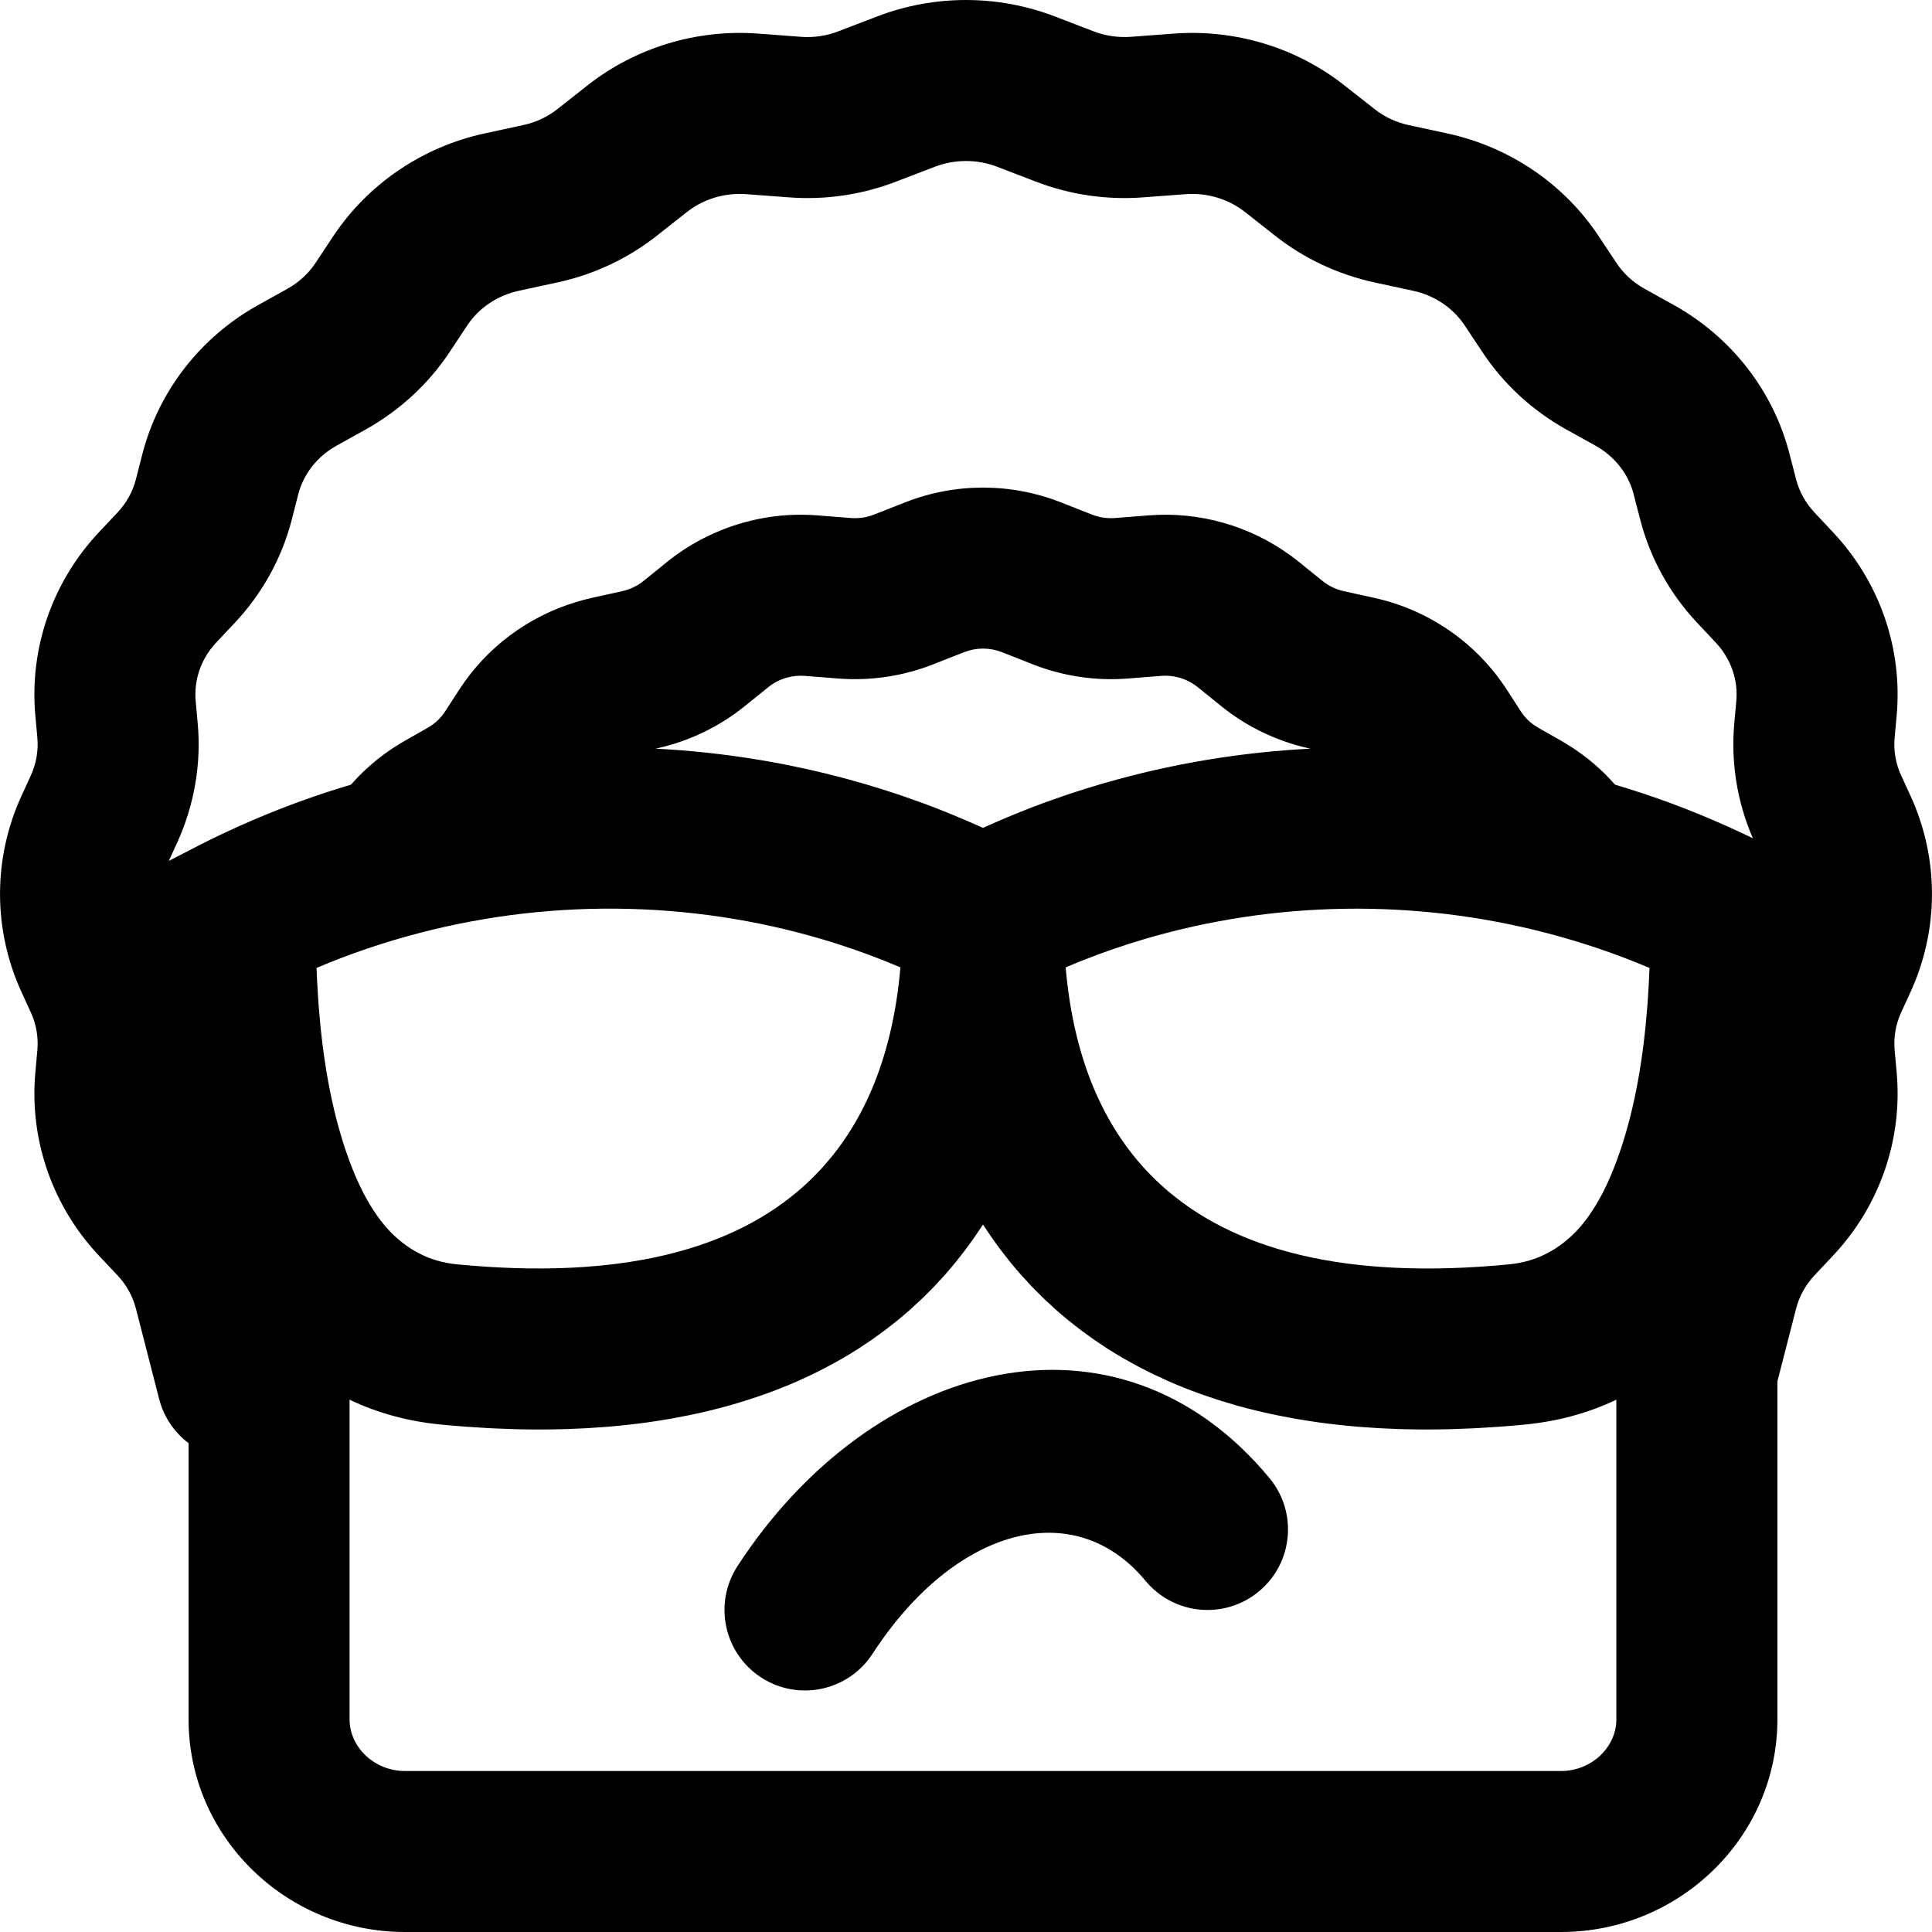
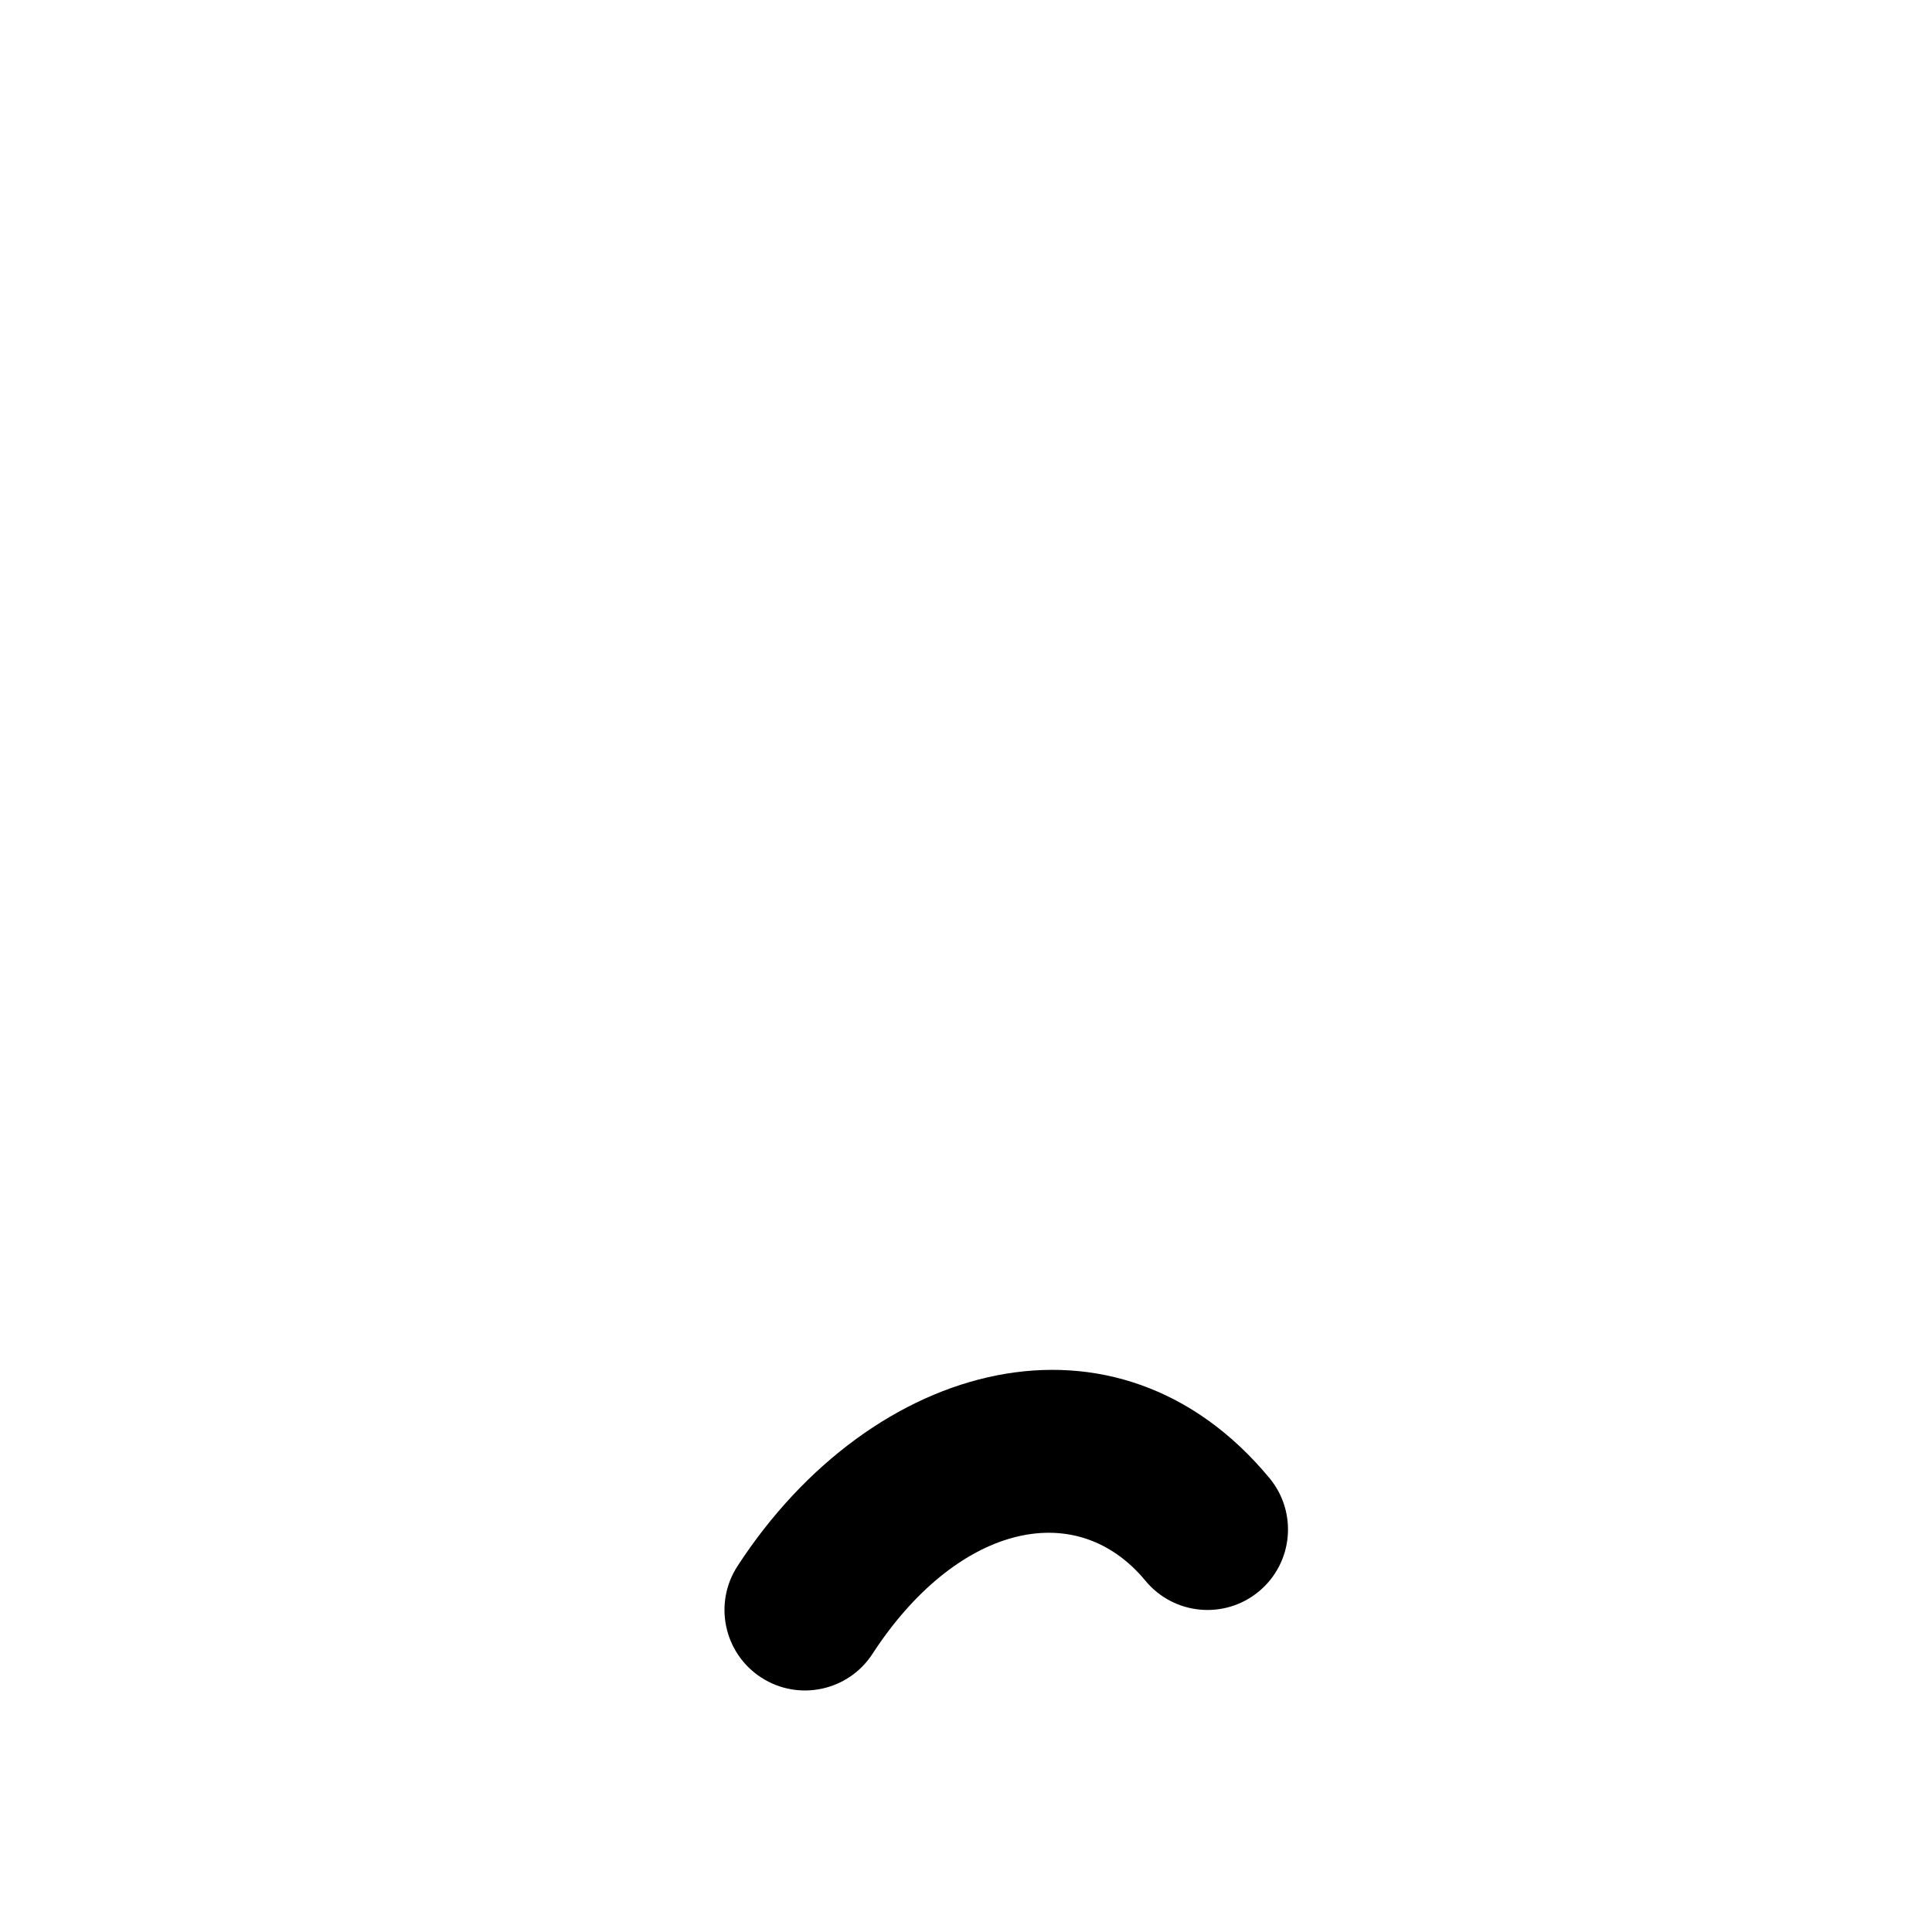
<svg xmlns="http://www.w3.org/2000/svg" fill="#000000" height="800px" width="800px" version="1.1" id="Layer_1" viewBox="0 0 512.002 512.002" xml:space="preserve">
  <g>
    <g>
      <g>
        <path d="M195.447,415.032c-6.422,9.878-3.62,23.092,6.258,29.514c9.878,6.422,23.092,3.62,29.514-6.258     c21.874-33.645,53.546-42.071,72.348-19.358c7.513,9.076,20.961,10.343,30.037,2.83c9.076-7.513,10.343-20.961,2.83-30.037     C296.013,342.897,231.121,360.16,195.447,415.032z" />
-         <path d="M506.332,210.961l-2.528-5.505c-1.427-3.119-2.011-6.525-1.703-9.942l0.532-5.878c1.62-17.816-4.519-35.433-16.85-48.568     l-4.884-5.204c-2.405-2.553-4.084-5.593-4.913-8.837l-1.724-6.657c-4.281-16.769-15.44-31.088-30.792-39.595l-7.66-4.256     c-3.049-1.703-5.592-4.049-7.439-6.852l-4.653-7.001c-9.234-13.963-23.734-23.779-40.3-27.333l-10.039-2.169     c-3.393-0.729-6.521-2.201-9.128-4.273l-7.877-6.194c-12.77-10.108-29.074-15.045-45.482-13.78l-11.049,0.829     c-3.464,0.27-6.868-0.226-10.039-1.448l-10.241-3.934c-15.143-5.817-31.986-5.817-47.129,0l-10.226,3.92     c-3.197,1.237-6.593,1.732-9.992,1.467l-11.155-0.837c-16.356-1.261-32.652,3.671-45.493,13.81l-7.754,6.113     c-2.675,2.127-5.799,3.595-9.181,4.319L128.53,35.34c-16.511,3.549-30.998,13.356-40.277,27.339l-4.604,6.959     c-1.855,2.815-4.418,5.178-7.526,6.919l-7.613,4.229c-15.319,8.489-26.474,22.792-30.802,39.617l-1.693,6.622     c-0.83,3.247-2.509,6.287-4.887,8.812l-4.901,5.199C13.87,154.2,7.748,171.816,9.369,189.643l0.533,5.881     c0.305,3.38-0.286,6.809-1.74,10.01l-2.481,5.404c-7.562,16.519-7.562,35.417-0.01,51.914l2.528,5.505     c1.415,3.115,2.008,6.563,1.703,9.936l-0.534,5.912c-1.621,17.804,4.511,35.45,16.847,48.559l4.919,5.218     c2.373,2.519,4.052,5.559,4.881,8.803l6.173,24.01c1.205,4.687,3.976,8.776,7.787,11.666v73.2     c0,31.168,25.903,56.341,57.365,56.341h306.325c31.462,0,57.365-25.174,57.365-56.341v-89.574l4.951-19.276     c0.836-3.27,2.515-6.309,4.893-8.835l4.912-5.233c12.32-13.092,18.47-30.739,16.847-48.555l-0.532-5.892     c-0.307-3.401,0.279-6.826,1.715-9.964l2.505-5.457C513.884,246.356,513.884,227.458,506.332,210.961z M391.785,335.721     c-1.216,0.078-2.421,0.145-3.613,0.202c-0.19,0.009-0.378,0.016-0.568,0.025c-1.06,0.048-2.113,0.089-3.154,0.121     c-0.251,0.008-0.5,0.013-0.75,0.02c-0.976,0.026-1.946,0.047-2.906,0.059c-0.279,0.004-0.555,0.006-0.832,0.008     c-0.926,0.008-1.844,0.01-2.754,0.005c-0.289-0.002-0.577-0.004-0.864-0.007c-0.896-0.009-1.783-0.025-2.664-0.047     c-0.284-0.007-0.568-0.014-0.85-0.022c-0.885-0.026-1.762-0.06-2.632-0.099c-0.262-0.012-0.525-0.022-0.785-0.035     c-0.901-0.044-1.791-0.097-2.676-0.155c-0.219-0.014-0.44-0.027-0.658-0.042c-0.951-0.066-1.892-0.142-2.825-0.224     c-0.143-0.013-0.288-0.023-0.431-0.036c-3.273-0.298-6.432-0.692-9.477-1.181c-0.05-0.008-0.099-0.017-0.149-0.025     c-0.936-0.151-1.862-0.312-2.777-0.481c-0.221-0.041-0.438-0.086-0.658-0.127c-0.739-0.141-1.474-0.285-2.2-0.437     c-0.287-0.06-0.569-0.124-0.853-0.186c-0.651-0.142-1.298-0.286-1.937-0.437c-0.315-0.074-0.626-0.152-0.938-0.229     c-0.6-0.147-1.197-0.297-1.787-0.453c-0.326-0.086-0.649-0.174-0.972-0.263c-0.566-0.155-1.128-0.313-1.684-0.476     c-0.331-0.097-0.66-0.194-0.987-0.293c-0.541-0.164-1.076-0.332-1.608-0.503c-0.327-0.105-0.653-0.21-0.977-0.318     c-0.525-0.175-1.044-0.355-1.561-0.538c-0.316-0.112-0.634-0.222-0.947-0.336c-0.52-0.19-1.032-0.385-1.544-0.583     c-0.297-0.115-0.596-0.227-0.89-0.344c-0.529-0.21-1.049-0.428-1.567-0.646c-0.266-0.112-0.535-0.22-0.798-0.334     c-0.58-0.251-1.15-0.509-1.718-0.77c-0.191-0.088-0.386-0.172-0.576-0.26c-1.512-0.707-2.98-1.45-4.405-2.227     c-0.222-0.121-0.438-0.247-0.658-0.37c-0.482-0.269-0.963-0.538-1.435-0.815c-0.264-0.155-0.522-0.315-0.783-0.472     c-0.419-0.253-0.838-0.505-1.249-0.764c-0.274-0.172-0.543-0.349-0.813-0.524c-0.389-0.252-0.777-0.505-1.159-0.763     c-0.273-0.184-0.542-0.372-0.811-0.559c-0.37-0.257-0.738-0.516-1.102-0.779c-0.267-0.193-0.531-0.388-0.794-0.584     c-0.357-0.266-0.711-0.534-1.06-0.805c-0.257-0.199-0.512-0.399-0.765-0.601c-0.349-0.278-0.694-0.559-1.036-0.843     c-0.243-0.202-0.486-0.403-0.726-0.608c-0.344-0.293-0.683-0.591-1.02-0.889c-0.227-0.201-0.455-0.402-0.679-0.606     c-0.347-0.316-0.688-0.637-1.028-0.959c-0.203-0.192-0.408-0.383-0.608-0.578c-0.367-0.357-0.726-0.719-1.084-1.083     c-0.164-0.166-0.33-0.33-0.492-0.498c-0.434-0.451-0.86-0.908-1.281-1.369c-0.078-0.086-0.159-0.169-0.237-0.255     c-1.015-1.123-1.989-2.277-2.923-3.46c-0.064-0.081-0.125-0.164-0.189-0.246c-0.395-0.505-0.785-1.013-1.166-1.528     c-0.102-0.138-0.2-0.278-0.301-0.416c-0.338-0.464-0.673-0.931-1-1.404c-0.112-0.162-0.221-0.326-0.331-0.489     c-0.31-0.457-0.617-0.916-0.917-1.38c-0.111-0.171-0.219-0.344-0.328-0.516c-0.294-0.464-0.584-0.93-0.868-1.401     c-0.104-0.173-0.207-0.346-0.31-0.52c-0.285-0.481-0.565-0.966-0.839-1.454c-0.092-0.164-0.184-0.329-0.276-0.495     c-0.282-0.511-0.559-1.027-0.83-1.546c-0.075-0.144-0.151-0.287-0.225-0.432c-0.288-0.559-0.568-1.123-0.844-1.691     c-0.052-0.108-0.106-0.215-0.158-0.324c-0.303-0.632-0.598-1.27-0.886-1.913c-0.021-0.046-0.042-0.091-0.062-0.137     c-4.463-10.033-7.078-21.354-8.138-33.607c1.462-0.624,2.933-1.228,4.409-1.815c0.5-0.199,1.005-0.386,1.507-0.581     c0.918-0.356,1.837-0.711,2.76-1.053c0.851-0.314,1.705-0.616,2.56-0.918c0.559-0.198,1.116-0.397,1.677-0.59     c1.057-0.362,2.118-0.714,3.181-1.058c0.332-0.108,0.664-0.216,0.997-0.322c1.243-0.395,2.49-0.779,3.741-1.148     c0.106-0.031,0.212-0.063,0.319-0.094c34.254-10.052,71.394-10.681,106.475-1.49c0.006,0.002,0.012,0.004,0.018,0.006     c9.381,2.456,18.426,5.529,27.084,9.216c-0.052,1.337-0.114,2.659-0.182,3.97c-0.017,0.323-0.036,0.643-0.055,0.965     c-0.046,0.83-0.096,1.653-0.149,2.472c-0.05,0.766-0.102,1.531-0.159,2.289c-0.01,0.143-0.022,0.284-0.032,0.426     c-1.066,13.879-3.249,26.501-7.025,37.858c-0.018,0.054-0.042,0.102-0.06,0.155c-3.135,9.368-6.934,16.456-11.565,21.448     c-3.86,4.046-8.331,6.83-13.465,8.171c-0.19,0.048-0.384,0.086-0.576,0.13c-0.499,0.119-0.999,0.235-1.51,0.327     c-0.767,0.135-1.545,0.247-2.342,0.325c-2.736,0.266-5.417,0.483-8.042,0.653C391.905,335.714,391.846,335.717,391.785,335.721z      M230.656,289.565c-0.248,0.565-0.504,1.125-0.764,1.682c-0.057,0.122-0.112,0.245-0.17,0.367     c-0.24,0.508-0.487,1.011-0.736,1.513c-0.083,0.167-0.165,0.334-0.25,0.5c-0.239,0.471-0.483,0.937-0.731,1.402     c-0.102,0.191-0.204,0.381-0.307,0.571c-0.241,0.443-0.487,0.883-0.736,1.32c-0.118,0.207-0.237,0.413-0.357,0.619     c-0.245,0.419-0.492,0.836-0.745,1.25c-0.133,0.217-0.267,0.433-0.402,0.649c-0.251,0.401-0.503,0.801-0.761,1.197     c-0.143,0.22-0.29,0.437-0.435,0.655c-0.259,0.388-0.519,0.775-0.785,1.158c-0.153,0.22-0.311,0.437-0.467,0.655     c-0.268,0.375-0.535,0.751-0.81,1.121c-0.162,0.217-0.329,0.431-0.493,0.646c-0.278,0.366-0.555,0.732-0.841,1.093     c-0.158,0.199-0.322,0.393-0.482,0.59c-0.535,0.66-1.084,1.31-1.645,1.951c-0.221,0.253-0.438,0.509-0.664,0.759     c-0.235,0.26-0.478,0.515-0.717,0.772c-0.269,0.289-0.535,0.58-0.809,0.865c-0.236,0.245-0.478,0.484-0.718,0.726     c-0.288,0.29-0.575,0.582-0.869,0.868c-0.239,0.232-0.483,0.46-0.725,0.689c-0.306,0.289-0.613,0.579-0.925,0.863     c-0.24,0.219-0.485,0.434-0.729,0.65c-0.326,0.289-0.653,0.576-0.986,0.859c-0.241,0.206-0.486,0.409-0.731,0.611     c-0.347,0.287-0.697,0.573-1.051,0.855c-0.241,0.192-0.484,0.382-0.728,0.572c-0.371,0.288-0.747,0.572-1.126,0.854     c-0.237,0.176-0.475,0.352-0.715,0.526c-0.401,0.29-0.807,0.576-1.216,0.86c-0.228,0.158-0.455,0.317-0.686,0.473     c-0.443,0.299-0.893,0.594-1.346,0.885c-0.206,0.133-0.409,0.267-0.617,0.398c-0.512,0.323-1.032,0.639-1.556,0.952     c-0.157,0.094-0.31,0.189-0.468,0.282c-0.65,0.382-1.31,0.757-1.98,1.124c-0.037,0.02-0.073,0.042-0.111,0.062     c-2.189,1.195-4.479,2.31-6.873,3.34c-0.076,0.033-0.155,0.064-0.232,0.097c-0.708,0.302-1.424,0.598-2.151,0.886     c-0.141,0.056-0.284,0.109-0.425,0.164c-0.671,0.262-1.347,0.518-2.034,0.767c-0.171,0.062-0.345,0.122-0.517,0.184     c-0.666,0.237-1.338,0.47-2.018,0.695c-0.187,0.062-0.375,0.122-0.562,0.183c-0.678,0.22-1.362,0.434-2.054,0.642     c-0.192,0.058-0.384,0.115-0.577,0.171c-0.704,0.207-1.416,0.408-2.135,0.603c-0.182,0.049-0.363,0.099-0.546,0.147     c-0.749,0.199-1.507,0.39-2.272,0.576c-0.158,0.038-0.316,0.078-0.475,0.116c-0.822,0.195-1.654,0.383-2.494,0.563     c-0.104,0.022-0.207,0.046-0.312,0.068c-0.947,0.2-1.905,0.392-2.876,0.572c-0.001,0-0.001,0-0.002,0     c-4.98,0.926-10.274,1.59-15.893,1.979c-0.09,0.006-0.182,0.011-0.273,0.017c-1.011,0.068-2.032,0.128-3.064,0.178     c-0.158,0.008-0.318,0.014-0.476,0.021c-0.973,0.045-1.954,0.082-2.945,0.11c-0.197,0.006-0.396,0.01-0.594,0.015     c-0.963,0.025-1.934,0.042-2.915,0.051c-0.219,0.002-0.439,0.004-0.659,0.005c-0.976,0.006-1.961,0.004-2.954-0.005     c-0.222-0.002-0.443-0.004-0.666-0.006c-1.014-0.013-2.039-0.034-3.072-0.063c-0.202-0.006-0.402-0.01-0.604-0.016     c-1.081-0.033-2.174-0.076-3.276-0.126c-0.158-0.007-0.315-0.013-0.474-0.02c-1.214-0.058-2.44-0.126-3.678-0.206     c-0.044-0.003-0.087-0.005-0.131-0.008c-2.629-0.17-5.313-0.387-8.053-0.653c-0.79-0.077-1.562-0.189-2.323-0.323     c-0.54-0.097-1.069-0.218-1.596-0.345c-0.162-0.038-0.327-0.07-0.488-0.111c-5.119-1.335-9.58-4.104-13.432-8.129     c-4.653-4.996-8.469-12.101-11.611-21.493c-0.018-0.054-0.041-0.102-0.06-0.155c-3.721-11.189-5.892-23.609-6.975-37.247     c-0.043-0.562-0.088-1.121-0.128-1.689c-0.028-0.384-0.054-0.771-0.08-1.157c-0.171-2.577-0.31-5.205-0.415-7.89     c8.648-3.683,17.682-6.752,27.051-9.207c0.017-0.004,0.034-0.007,0.051-0.011c36.542-9.576,75.307-8.497,110.725,2.791     c0.148,0.047,0.296,0.096,0.444,0.143c1.247,0.401,2.491,0.814,3.729,1.24c0.299,0.103,0.596,0.21,0.895,0.315     c1.115,0.39,2.228,0.786,3.336,1.196c0.472,0.175,0.941,0.359,1.412,0.538c0.95,0.361,1.901,0.72,2.846,1.096     c1.199,0.478,2.392,0.972,3.581,1.474c0.222,0.094,0.446,0.181,0.667,0.275c-1.042,12.042-3.59,23.185-7.917,33.09     C230.685,289.496,230.671,289.53,230.656,289.565z M291.699,207.803c-1.249,0.367-2.493,0.748-3.736,1.135     c-0.866,0.269-1.73,0.544-2.593,0.823c-1.056,0.342-2.111,0.686-3.162,1.044c-1.236,0.419-2.466,0.856-3.695,1.296     c-0.721,0.259-1.445,0.506-2.164,0.772c-1.998,0.737-3.986,1.505-5.964,2.297c-0.38,0.153-0.758,0.314-1.137,0.469     c-1.698,0.691-3.388,1.401-5.07,2.132c-0.452,0.197-0.902,0.397-1.352,0.596c-0.775,0.343-1.555,0.674-2.326,1.026     c-0.655-0.298-1.317-0.578-1.974-0.871c-0.652-0.29-1.303-0.579-1.958-0.863c-1.397-0.605-2.801-1.193-4.209-1.77     c-0.638-0.262-1.273-0.532-1.913-0.789c-1.871-0.748-3.751-1.474-5.641-2.172c-0.986-0.365-1.98-0.708-2.971-1.06     c-0.953-0.338-1.904-0.678-2.861-1.004c-1.198-0.408-2.399-0.8-3.603-1.189c-0.7-0.226-1.401-0.448-2.103-0.667     c-1.367-0.427-2.737-0.846-4.111-1.249c-0.319-0.093-0.639-0.181-0.958-0.273c-17.757-5.118-36.053-8.149-54.455-9.084     l0.345-0.076c8.531-1.892,16.485-5.707,23.248-11.166l2.033-1.644l4.225-3.406c1.464-1.185,3.142-2.03,4.919-2.526     c1.529-0.425,3.134-0.599,4.747-0.471l8.939,0.704c8.547,0.655,17.078-0.619,25.017-3.733l8.265-3.246     c3.232-1.273,6.826-1.273,10.066,0l8.217,3.236c7.967,3.125,16.496,4.397,25.013,3.747l8.973-0.708     c2.614-0.206,5.215,0.346,7.501,1.561c0.761,0.405,1.487,0.883,2.167,1.432l0.479,0.386l5.755,4.655     c6.781,5.473,14.735,9.288,23.24,11.174l0.372,0.082c-18.271,0.928-36.437,3.924-54.075,8.976     C292.692,207.521,292.194,207.658,291.699,207.803z M52.395,191.686l-0.534-5.898c-0.513-5.648,1.431-11.242,5.444-15.517     l4.876-5.173c7.319-7.771,12.548-17.235,15.172-27.506l1.685-6.589c1.383-5.378,5.035-10.06,10.173-12.907l7.7-4.278     c9.07-5.081,16.716-12.133,22.342-20.668l4.567-6.904c3.077-4.637,8.003-7.972,13.699-9.196l10.092-2.181     c9.75-2.089,18.908-6.392,26.69-12.58l7.697-6.069c4.414-3.486,10.094-5.204,15.829-4.762l11.137,0.835     c9.689,0.755,19.477-0.673,28.576-4.193l10.181-3.902c5.308-2.039,11.249-2.039,16.544-0.005l10.219,3.925     c9.091,3.504,18.87,4.93,28.614,4.17l11.032-0.827c5.776-0.445,11.446,1.271,15.82,4.734l7.841,6.166     c7.685,6.11,16.837,10.414,26.601,12.513l10.047,2.171c5.737,1.231,10.65,4.557,13.72,9.198l4.635,6.974     c5.594,8.487,13.235,15.541,22.258,20.579l7.719,4.288c5.155,2.857,8.796,7.528,10.17,12.911l1.725,6.662     c2.608,10.206,7.836,19.67,15.15,27.435l4.859,5.177c4.027,4.29,5.978,9.889,5.467,15.512l-0.534,5.895     c-0.939,10.428,0.752,20.876,4.927,30.475c-0.528-0.258-1.064-0.504-1.595-0.758c-0.573-0.276-1.147-0.548-1.722-0.819     c-1.206-0.566-2.42-1.118-3.638-1.663c-9.625-4.328-19.507-7.989-29.574-10.968c-0.168-0.191-0.344-0.375-0.514-0.564     c-0.16-0.177-0.32-0.354-0.482-0.528c-0.691-0.746-1.396-1.479-2.126-2.186c-0.06-0.058-0.123-0.113-0.183-0.171     c-0.662-0.635-1.343-1.249-2.035-1.851c-0.233-0.203-0.468-0.404-0.705-0.603c-0.656-0.551-1.324-1.089-2.006-1.609     c-0.244-0.187-0.492-0.369-0.739-0.551c-0.62-0.456-1.25-0.9-1.89-1.33c-0.345-0.232-0.693-0.46-1.043-0.685     c-0.525-0.336-1.058-0.66-1.595-0.978c-0.268-0.159-0.525-0.333-0.795-0.488l-6.086-3.451l-0.135-0.077     c-0.272-0.154-0.522-0.334-0.78-0.504c-0.199-0.131-0.407-0.248-0.598-0.389c-0.015-0.011-0.027-0.024-0.042-0.035     c-0.841-0.627-1.608-1.348-2.275-2.146c-0.338-0.407-0.652-0.833-0.941-1.28l-0.504-0.776l-3.192-4.945     c-8.037-12.418-20.651-21.151-35.103-24.344l-8.137-1.794c-2.057-0.456-3.979-1.38-5.616-2.701l-5.788-4.666l-0.462-0.374     c-0.703-0.567-1.417-1.115-2.143-1.646c-10.847-7.935-24.22-11.758-37.682-10.696l-8.935,0.704     c-2.068,0.158-4.162-0.154-6.108-0.918l-8.208-3.232c-13.289-5.22-28.042-5.22-41.297,0l-8.239,3.236     c-1.925,0.758-4.026,1.072-6.123,0.911l-8.893-0.7c-10.45-0.823-20.833,1.302-30.026,5.996c-0.29,0.148-0.584,0.285-0.871,0.438     c-0.04,0.021-0.079,0.045-0.119,0.067c-3.087,1.652-6.035,3.596-8.796,5.824l-4.229,3.421l-2.019,1.628     c-1.634,1.319-3.574,2.249-5.673,2.715l-5.335,1.179l-2.763,0.609c-1.398,0.31-2.773,0.687-4.135,1.098     c-12.704,3.837-23.7,12.029-30.946,23.224l-3.695,5.692c-1.189,1.842-2.76,3.323-4.623,4.378l-6.231,3.545     c-0.111,0.063-0.215,0.135-0.325,0.198c-0.744,0.429-1.474,0.878-2.194,1.341c-0.283,0.182-0.563,0.366-0.842,0.553     c-0.717,0.48-1.424,0.974-2.117,1.487c-0.125,0.092-0.252,0.18-0.376,0.274c-0.778,0.586-1.534,1.2-2.279,1.826     c-0.202,0.17-0.401,0.341-0.601,0.514c-1.58,1.368-3.082,2.824-4.5,4.362c-0.087,0.094-0.172,0.189-0.258,0.283     c-0.218,0.239-0.44,0.474-0.654,0.717c-8.561,2.533-16.987,5.564-25.237,9.073c-0.263,0.111-0.527,0.22-0.79,0.332     c-1.124,0.483-2.244,0.977-3.361,1.478c-1.126,0.503-2.246,1.017-3.363,1.537c-0.641,0.3-1.283,0.595-1.922,0.901     c-1.941,0.927-3.872,1.872-5.781,2.854c-0.047,0.024-0.09,0.054-0.137,0.078l-7.678,3.95l2.244-4.888     C51.502,213.287,53.366,202.462,52.395,191.686z M413.665,469.336H107.34c-8.166,0-14.699-6.348-14.699-13.675V370.93     c7.246,3.473,15.307,5.73,24.231,6.598c2.171,0.211,4.311,0.388,6.434,0.548c0.394,0.03,0.783,0.053,1.176,0.081     c1.72,0.122,3.425,0.228,5.114,0.317c0.478,0.025,0.955,0.049,1.43,0.071c1.703,0.08,3.389,0.143,5.06,0.19     c0.341,0.009,0.686,0.022,1.025,0.03c4.094,0.097,8.091,0.093,11.992-0.011c0.236-0.006,0.468-0.016,0.703-0.023     c1.683-0.05,3.347-0.119,4.994-0.205c0.361-0.019,0.721-0.039,1.081-0.06c1.61-0.093,3.203-0.203,4.778-0.33     c0.258-0.021,0.519-0.039,0.776-0.061c3.728-0.316,7.361-0.727,10.897-1.234c0.149-0.021,0.296-0.045,0.445-0.067     c1.571-0.229,3.123-0.478,4.657-0.744c0.302-0.052,0.603-0.106,0.903-0.16c1.455-0.26,2.893-0.537,4.315-0.83     c0.23-0.047,0.462-0.092,0.691-0.141c3.338-0.703,6.584-1.494,9.736-2.375c0.123-0.034,0.244-0.071,0.367-0.106     c1.402-0.396,2.785-0.81,4.151-1.239c0.283-0.089,0.564-0.18,0.845-0.27c1.261-0.406,2.507-0.826,3.736-1.26     c0.237-0.084,0.477-0.166,0.713-0.25c2.938-1.056,5.788-2.192,8.547-3.41c0.13-0.057,0.256-0.118,0.386-0.175     c1.205-0.537,2.392-1.089,3.563-1.656c0.283-0.137,0.563-0.276,0.844-0.414c1.054-0.52,2.094-1.052,3.12-1.596     c0.258-0.137,0.519-0.272,0.776-0.411c1.239-0.669,2.463-1.351,3.661-2.055c0.002-0.001,0.004-0.002,0.006-0.004     c1.254-0.736,2.484-1.492,3.693-2.265c0.161-0.103,0.318-0.21,0.478-0.313c0.989-0.639,1.964-1.291,2.923-1.955     c0.292-0.202,0.581-0.407,0.871-0.611c0.846-0.597,1.679-1.204,2.502-1.82c0.282-0.211,0.566-0.421,0.845-0.634     c0.941-0.719,1.866-1.449,2.776-2.193c0.121-0.098,0.245-0.194,0.365-0.293c1.041-0.858,2.061-1.732,3.062-2.622     c0.199-0.177,0.391-0.359,0.589-0.537c0.773-0.698,1.537-1.404,2.286-2.12c0.301-0.287,0.597-0.578,0.893-0.868     c0.65-0.636,1.29-1.279,1.922-1.929c0.296-0.305,0.593-0.609,0.886-0.917c0.685-0.722,1.356-1.454,2.019-2.193     c0.202-0.225,0.41-0.446,0.61-0.673c0.84-0.953,1.662-1.919,2.466-2.898c0.231-0.281,0.452-0.568,0.68-0.851     c0.572-0.711,1.138-1.426,1.692-2.15c0.298-0.39,0.591-0.784,0.884-1.179c0.476-0.64,0.945-1.285,1.407-1.935     c0.294-0.414,0.589-0.828,0.877-1.247c0.476-0.69,0.941-1.388,1.401-2.089c0.193-0.293,0.396-0.579,0.587-0.874     c0.073,0.113,0.152,0.223,0.225,0.336c0.61,0.939,1.233,1.868,1.87,2.788c0.201,0.29,0.406,0.578,0.609,0.866     c0.557,0.789,1.125,1.57,1.703,2.344c0.218,0.293,0.436,0.586,0.657,0.876c0.651,0.854,1.316,1.698,1.992,2.533     c0.14,0.172,0.274,0.348,0.415,0.519c0.832,1.014,1.682,2.015,2.553,3c0.143,0.162,0.293,0.32,0.437,0.482     c0.716,0.801,1.443,1.592,2.184,2.373c0.271,0.286,0.548,0.568,0.823,0.852c0.647,0.666,1.303,1.325,1.968,1.977     c0.292,0.285,0.583,0.571,0.878,0.854c0.739,0.706,1.491,1.402,2.253,2.091c0.213,0.192,0.421,0.389,0.636,0.58     c0.988,0.878,1.995,1.742,3.022,2.589c0.173,0.143,0.352,0.28,0.526,0.422c0.85,0.692,1.711,1.374,2.588,2.044     c0.33,0.252,0.665,0.5,0.998,0.749c0.756,0.565,1.522,1.123,2.298,1.672c0.351,0.249,0.702,0.497,1.058,0.742     c0.855,0.59,1.723,1.169,2.601,1.739c0.265,0.172,0.525,0.349,0.792,0.519c1.16,0.74,2.338,1.465,3.538,2.171     c0.163,0.096,0.331,0.187,0.495,0.282c1.03,0.599,2.075,1.186,3.135,1.76c0.365,0.198,0.737,0.391,1.106,0.585     c0.896,0.473,1.801,0.937,2.718,1.391c0.393,0.195,0.787,0.39,1.184,0.581c1,0.482,2.013,0.952,3.037,1.412     c0.294,0.132,0.583,0.269,0.88,0.399c1.35,0.594,2.718,1.171,4.11,1.727c0.098,0.039,0.2,0.076,0.298,0.114     c1.271,0.504,2.562,0.99,3.868,1.461c0.378,0.136,0.761,0.267,1.142,0.401c1.068,0.375,2.146,0.739,3.237,1.092     c0.415,0.134,0.83,0.268,1.249,0.399c1.175,0.368,2.364,0.722,3.566,1.065c0.302,0.086,0.6,0.177,0.904,0.261     c3.062,0.852,6.214,1.62,9.451,2.306c0.373,0.079,0.751,0.153,1.126,0.229c1.262,0.258,2.536,0.503,3.824,0.735     c0.426,0.077,0.852,0.153,1.281,0.227c1.365,0.235,2.746,0.455,4.141,0.661c0.304,0.045,0.604,0.094,0.909,0.137     c3.464,0.494,7.02,0.896,10.666,1.207c0.365,0.031,0.736,0.057,1.103,0.086c1.459,0.117,2.932,0.219,4.42,0.305     c0.446,0.026,0.892,0.051,1.34,0.075c1.543,0.08,3.103,0.144,4.677,0.192c0.324,0.01,0.645,0.024,0.97,0.032     c3.865,0.102,7.825,0.105,11.879,0.01c0.378-0.009,0.762-0.023,1.142-0.034c1.635-0.046,3.285-0.107,4.951-0.185     c0.494-0.023,0.989-0.048,1.485-0.074c1.678-0.088,3.372-0.193,5.081-0.315c0.395-0.028,0.787-0.052,1.184-0.082     c2.127-0.16,4.271-0.337,6.447-0.549c8.922-0.867,16.981-3.123,24.226-6.595v84.728     C428.364,462.987,421.831,469.336,413.665,469.336z" />
      </g>
    </g>
  </g>
</svg>